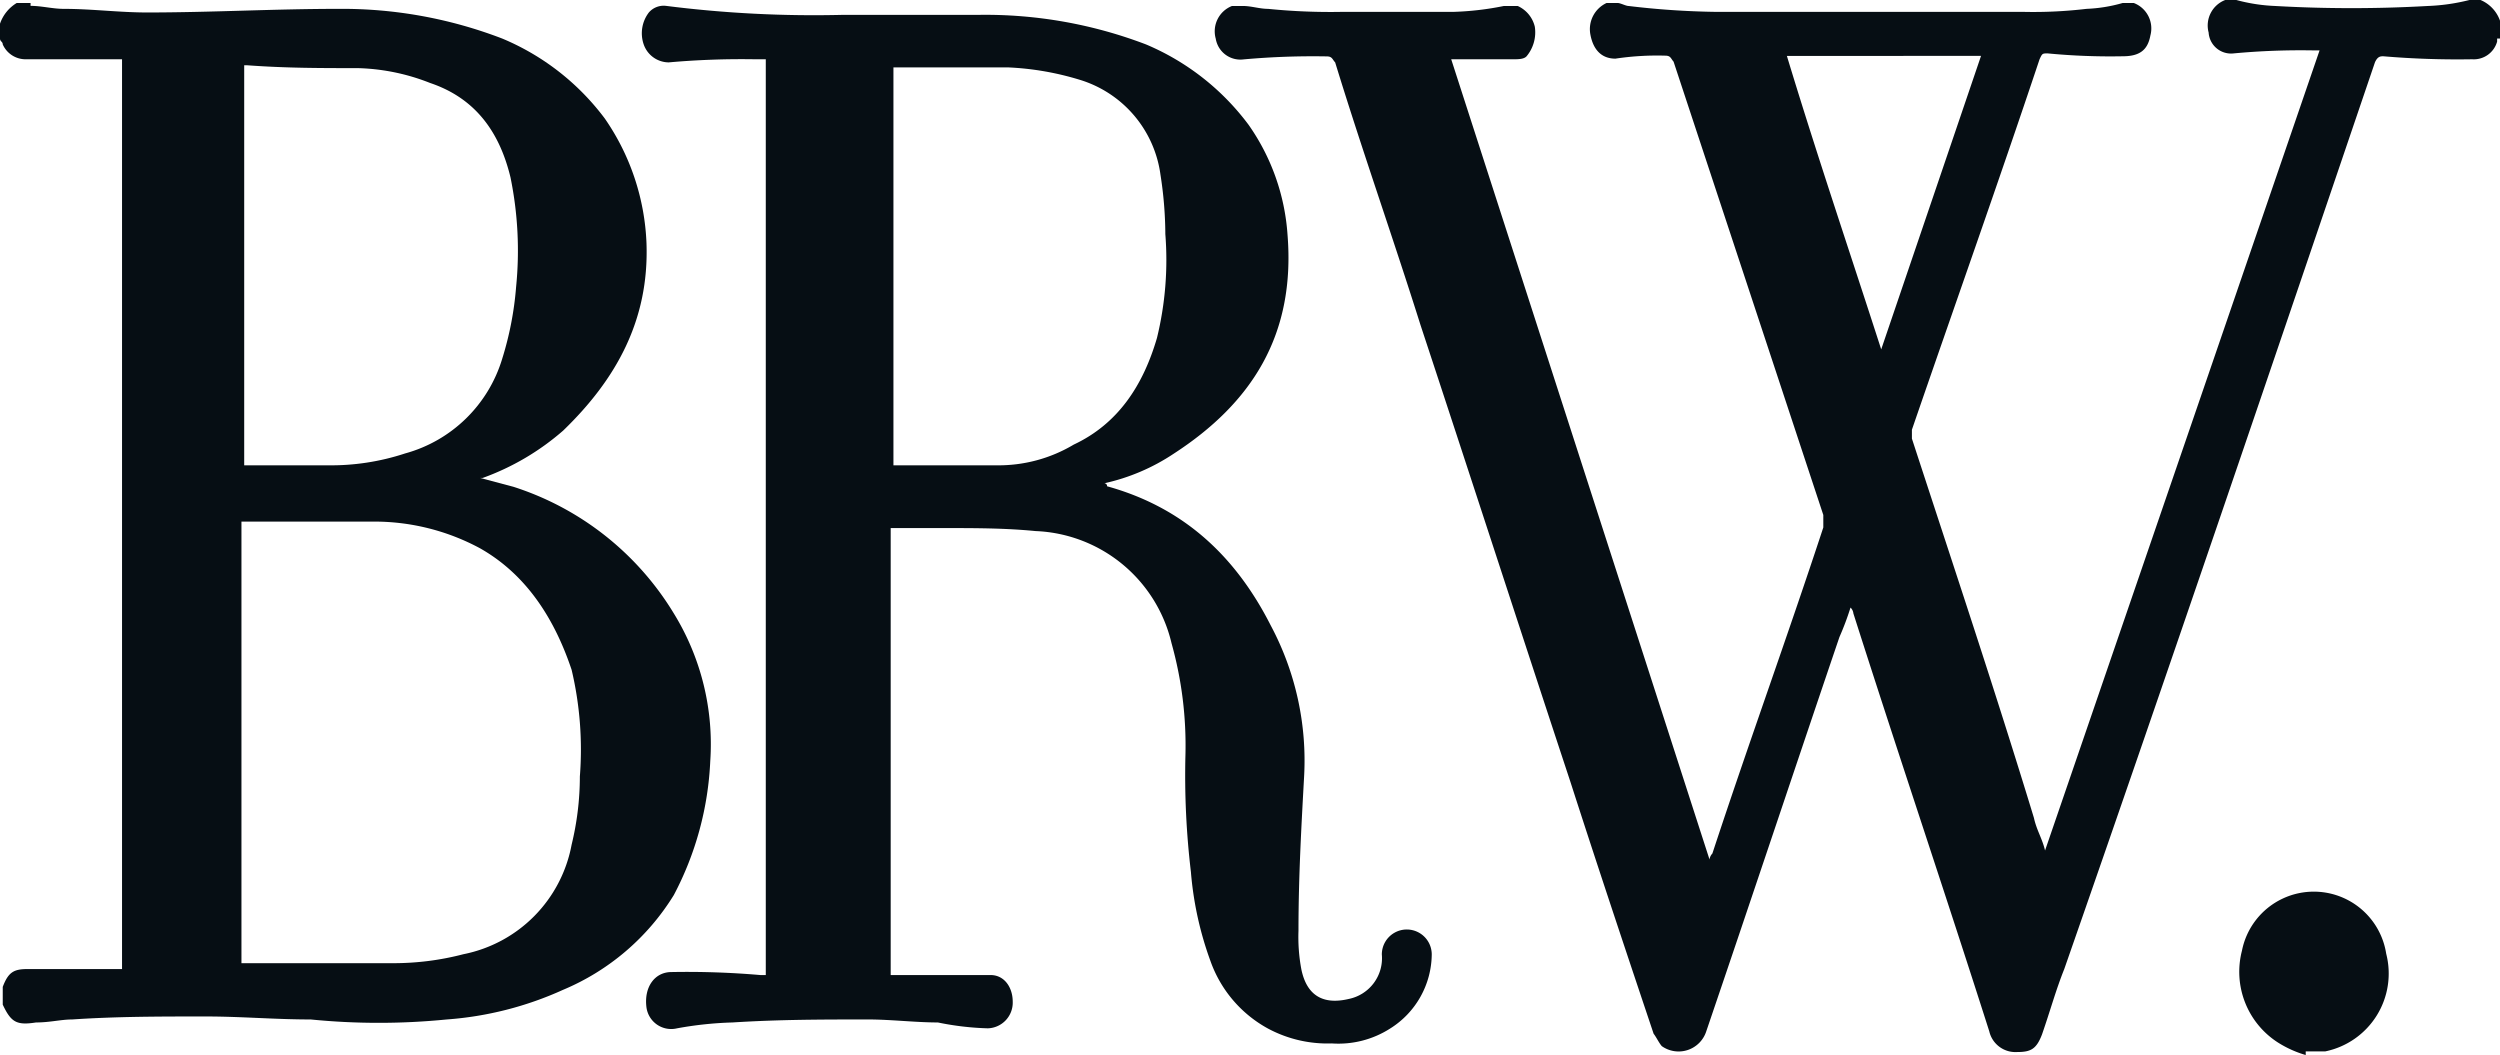
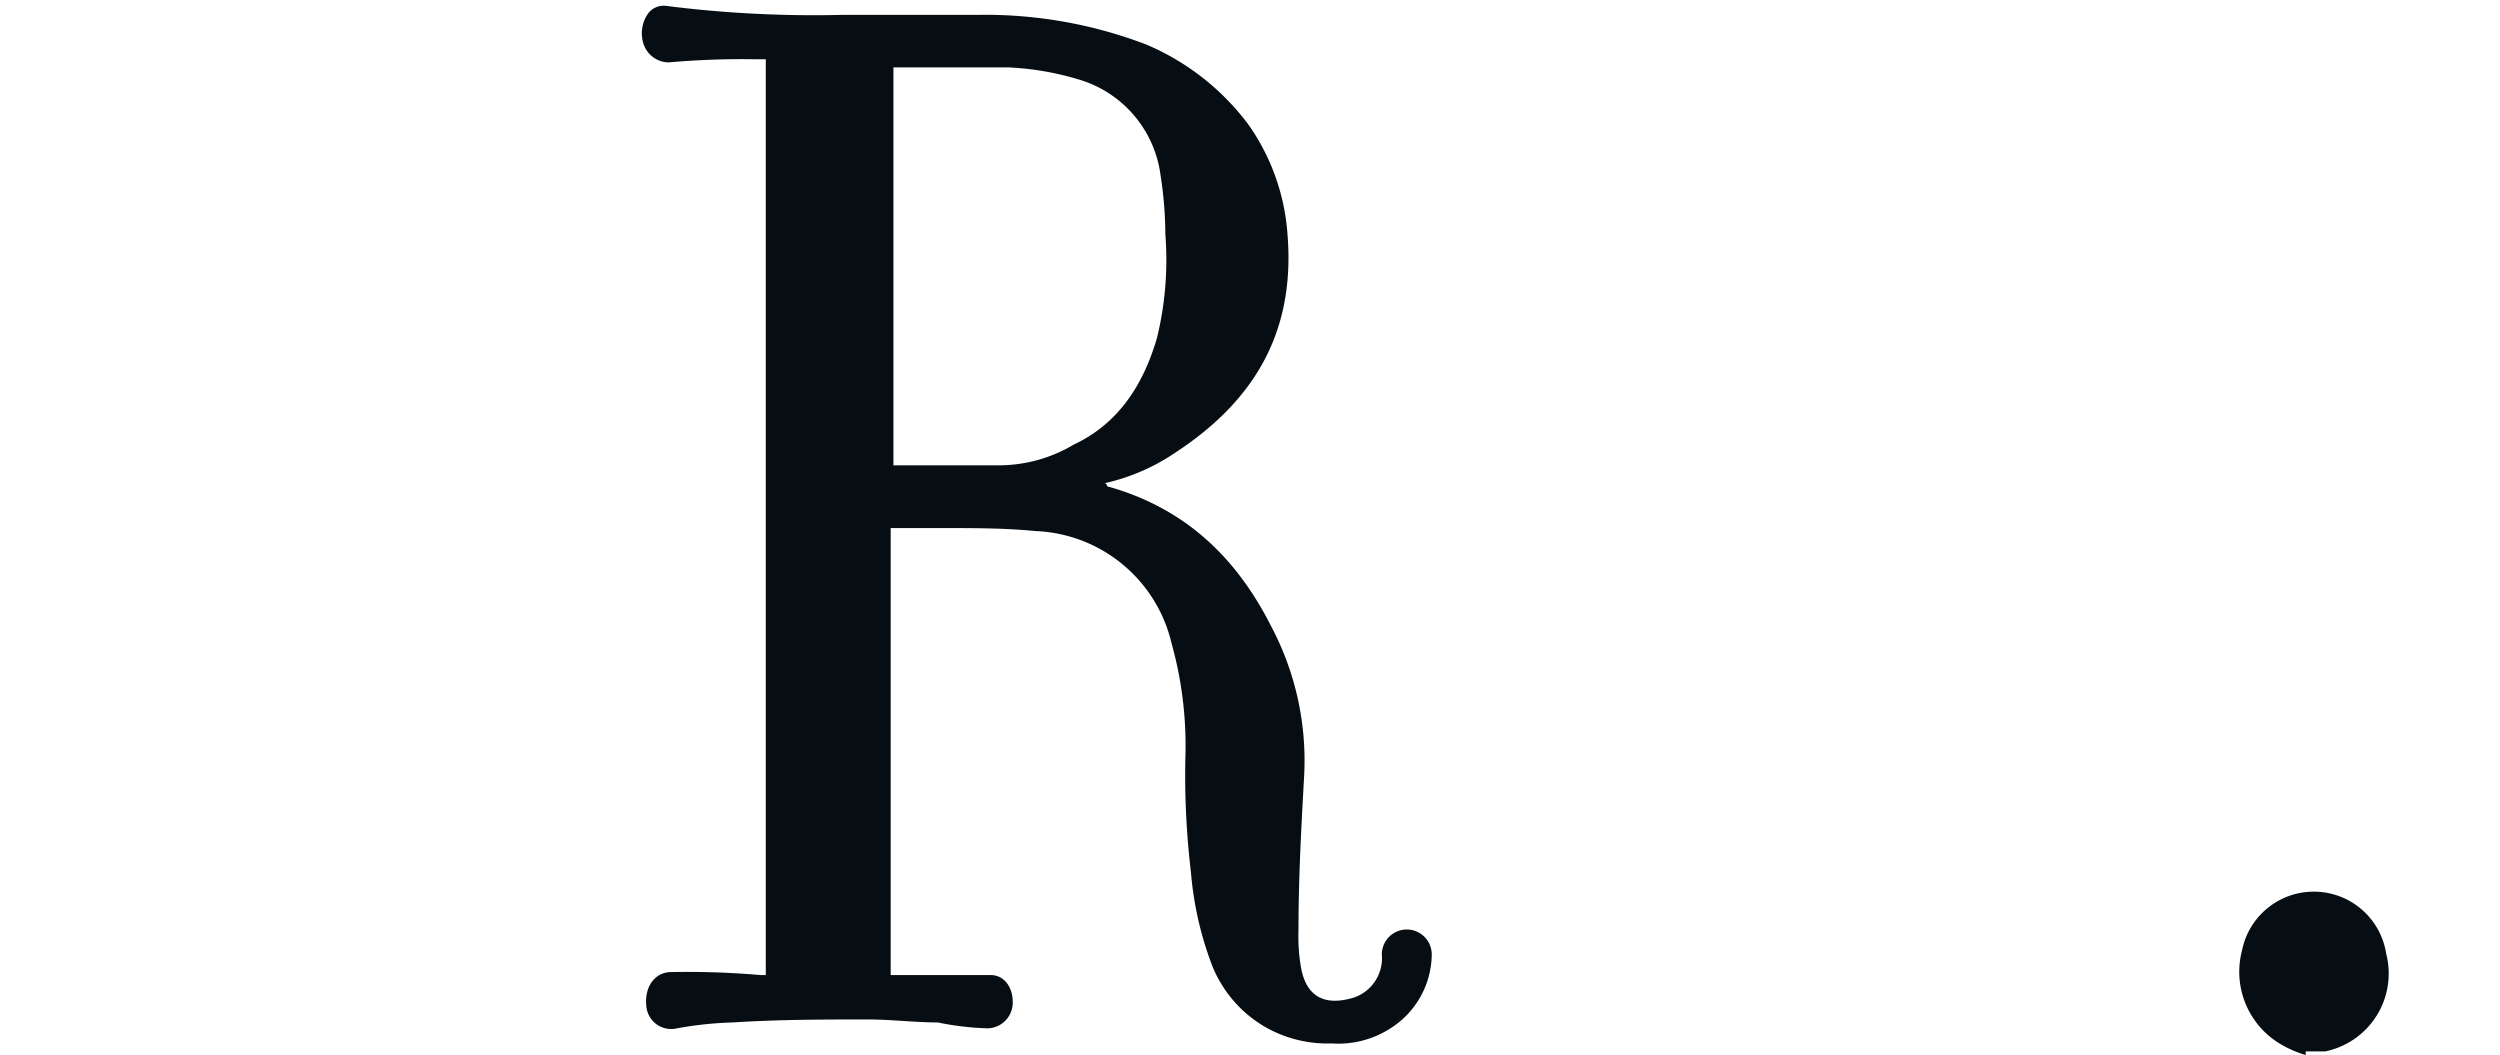
<svg xmlns="http://www.w3.org/2000/svg" viewBox="0 0 200.35 84.55">
  <defs>
    <style>.cls-1{fill:#060e14;}</style>
  </defs>
  <title>Asset 4</title>
  <g id="Layer_2" data-name="Layer 2">
    <g id="dhl">
-       <path class="cls-1" d="M200.12,3.09v.24a1.94,1.94,0,0,1-2,1.42A70.38,70.38,0,0,1,191,4.51c-.22,0-.45,0-.67.48-8.23,24.22-16.45,48.45-24.9,72.67-.67,1.67-1.12,3.33-1.78,5.23-.45,1.18-.89,1.42-2,1.42a2.15,2.15,0,0,1-2.23-1.66c-3.56-11.16-7.33-22.32-10.89-33.49a.75.75,0,0,0-.23-.47,22.71,22.71,0,0,1-.89,2.37c-3.55,10.45-7.11,21.14-10.67,31.59a2.33,2.33,0,0,1-3.56,1.19c-.22-.24-.44-.72-.66-1-2.23-6.65-4.45-13.3-6.67-20.19-4-12.11-8-24.46-12-36.57C111.62,19,109.18,12.11,107,5c-.23-.24-.23-.48-.67-.48a61.86,61.86,0,0,0-6.67.24,2,2,0,0,1-2.23-1.66A2.18,2.18,0,0,1,98.73.48h.89c.66,0,1.33.23,2,.23a50.16,50.16,0,0,0,6,.24h8.9a23.71,23.71,0,0,0,4-.47h1.11A2.44,2.44,0,0,1,123,2.14a3,3,0,0,1-.66,2.37c-.22.24-.67.24-1.11.24H116.3L137,68.88a.85.85,0,0,1,.23-.48c2.89-8.79,6-17.34,8.89-26.13v-1q-6-18.16-12-36.33c-.22-.24-.22-.48-.66-.48a22.5,22.5,0,0,0-4,.24c-1.11,0-1.77-.71-2-1.9A2.31,2.31,0,0,1,128.75.24h.89c.22,0,.66.24.88.24a65.24,65.24,0,0,0,6.9.47H162.1a36.36,36.36,0,0,0,5.11-.24,12.19,12.19,0,0,0,2.9-.47H171a2.18,2.18,0,0,1,1.33,2.61c-.22,1.19-.89,1.66-2.22,1.66a52.42,52.42,0,0,1-6-.23c-.44,0-.44,0-.66.47-3.34,10-6.9,20-10.23,29.69v.71c3.33,10.21,6.67,20.19,9.78,30.4.22,1,.67,1.66.89,2.61q11-32.05,22-64.12h-.44a57.86,57.86,0,0,0-6.45.24,1.8,1.8,0,0,1-2-1.67A2.19,2.19,0,0,1,178.33,0h.89a14,14,0,0,0,3.12.48,108.3,108.3,0,0,0,12.22,0A15.93,15.93,0,0,0,197.9,0h.89a2.81,2.81,0,0,1,1.56,1.66V3.09ZM150.76,28h0q4-11.76,8-23.52H143.2c2.45,8.08,5.11,15.92,7.56,23.52" />
-       <path class="cls-1" d="M2.45.47c.89,0,1.77.24,2.66.24C7.34.71,9.56,1,11.79,1,16.9,1,22,.71,27.13.71A35.75,35.75,0,0,1,40.25,3.09,19.77,19.77,0,0,1,48.47,9.5a18.83,18.83,0,0,1,3.34,10c.22,6.17-2.45,10.92-6.67,15a20.24,20.24,0,0,1-6.45,3.8h-.22l2.67.71A23.38,23.38,0,0,1,54,49.16,20,20,0,0,1,56.92,61,25.4,25.4,0,0,1,54,71.73a19.07,19.07,0,0,1-8.89,7.6A27.26,27.26,0,0,1,35.8,81.7a55.14,55.14,0,0,1-10.9,0c-2.89,0-5.55-.24-8.44-.24-3.56,0-7.12,0-10.68.24-.89,0-1.78.24-2.89.24-1.55.24-2,0-2.67-1.43V79.09c.45-1.19.89-1.43,2-1.43H9.78V4.75H2A2,2,0,0,1,.22,3.56c0-.23-.22-.23-.22-.47V1.9A3.12,3.12,0,0,1,1.34.24H2.45Zm16.9,76.72H31.58a22.16,22.16,0,0,0,5.56-.72,11,11,0,0,0,8.67-8.78,23.16,23.16,0,0,0,.66-5.46,27.77,27.77,0,0,0-.66-8.55c-1.34-4-3.56-7.6-7.34-9.74A17.85,17.85,0,0,0,30,41.8H19.35Zm0-39.9h6.89a18.93,18.93,0,0,0,6.22-.95,11.23,11.23,0,0,0,7.79-7.6A26.1,26.1,0,0,0,41.36,23a29.22,29.22,0,0,0-.45-8.79C40,10.45,38,7.84,34.47,6.65a16.86,16.86,0,0,0-5.78-1.19c-2.89,0-5.79,0-8.9-.23h-.22V37.29Z" />
      <path class="cls-1" d="M184.78,84.55a8.69,8.69,0,0,1-2.22-1,6.73,6.73,0,0,1-2.89-7.36,5.87,5.87,0,0,1,11.56.24,6.37,6.37,0,0,1-4.89,7.83h-1.56Z" />
      <path class="cls-1" d="M71.38,41.8V78.14h8c1.12,0,1.78,1,1.78,2.14a2.06,2.06,0,0,1-2,2.13,22.73,22.73,0,0,1-4-.47c-1.78,0-3.78-.24-5.56-.24-3.56,0-7.12,0-10.9.24a29.09,29.09,0,0,0-4.44.47,2,2,0,0,1-2.45-1.66c-.22-1.66.67-2.85,2-2.85a68.43,68.43,0,0,1,7.12.24h.44V4.75h-.89A66.1,66.1,0,0,0,53.59,5a2.14,2.14,0,0,1-2-1.43A2.74,2.74,0,0,1,52,1,1.57,1.57,0,0,1,53.37.47a94.24,94.24,0,0,0,14.23.72H78.49A36.13,36.13,0,0,1,91.84,3.56,19.87,19.87,0,0,1,100.06,10a17.36,17.36,0,0,1,3.12,8.78c.66,8.08-2.89,13.54-9.12,17.58a16.4,16.4,0,0,1-5.56,2.37.22.22,0,0,1,.22.24c6,1.66,10.23,5.46,13.12,11.16a23,23,0,0,1,2.67,12.12c-.22,4-.45,8.07-.45,12.35a14,14,0,0,0,.23,3.08c.44,2.14,1.78,2.85,3.78,2.38a3.33,3.33,0,0,0,2.67-3.57,2,2,0,1,1,4,0,7.08,7.08,0,0,1-3.34,5.94,7.69,7.69,0,0,1-4.67,1.19,10.08,10.08,0,0,1-5.11-1.19A9.94,9.94,0,0,1,97,77a27.18,27.18,0,0,1-1.56-7.12A65.4,65.4,0,0,1,95,60.56a30.37,30.37,0,0,0-1.11-9,11.67,11.67,0,0,0-10.9-9c-2.44-.24-4.89-.24-7.34-.24H71.38Zm0-4.51h8.45a11.77,11.77,0,0,0,6.22-1.66c3.56-1.67,5.56-4.75,6.67-8.55a26.34,26.34,0,0,0,.67-8.32A31.58,31.58,0,0,0,93,14a9.24,9.24,0,0,0-6.45-7.6,23,23,0,0,0-5.78-1H71.6V37.29Z" />
    </g>
  </g>
</svg>